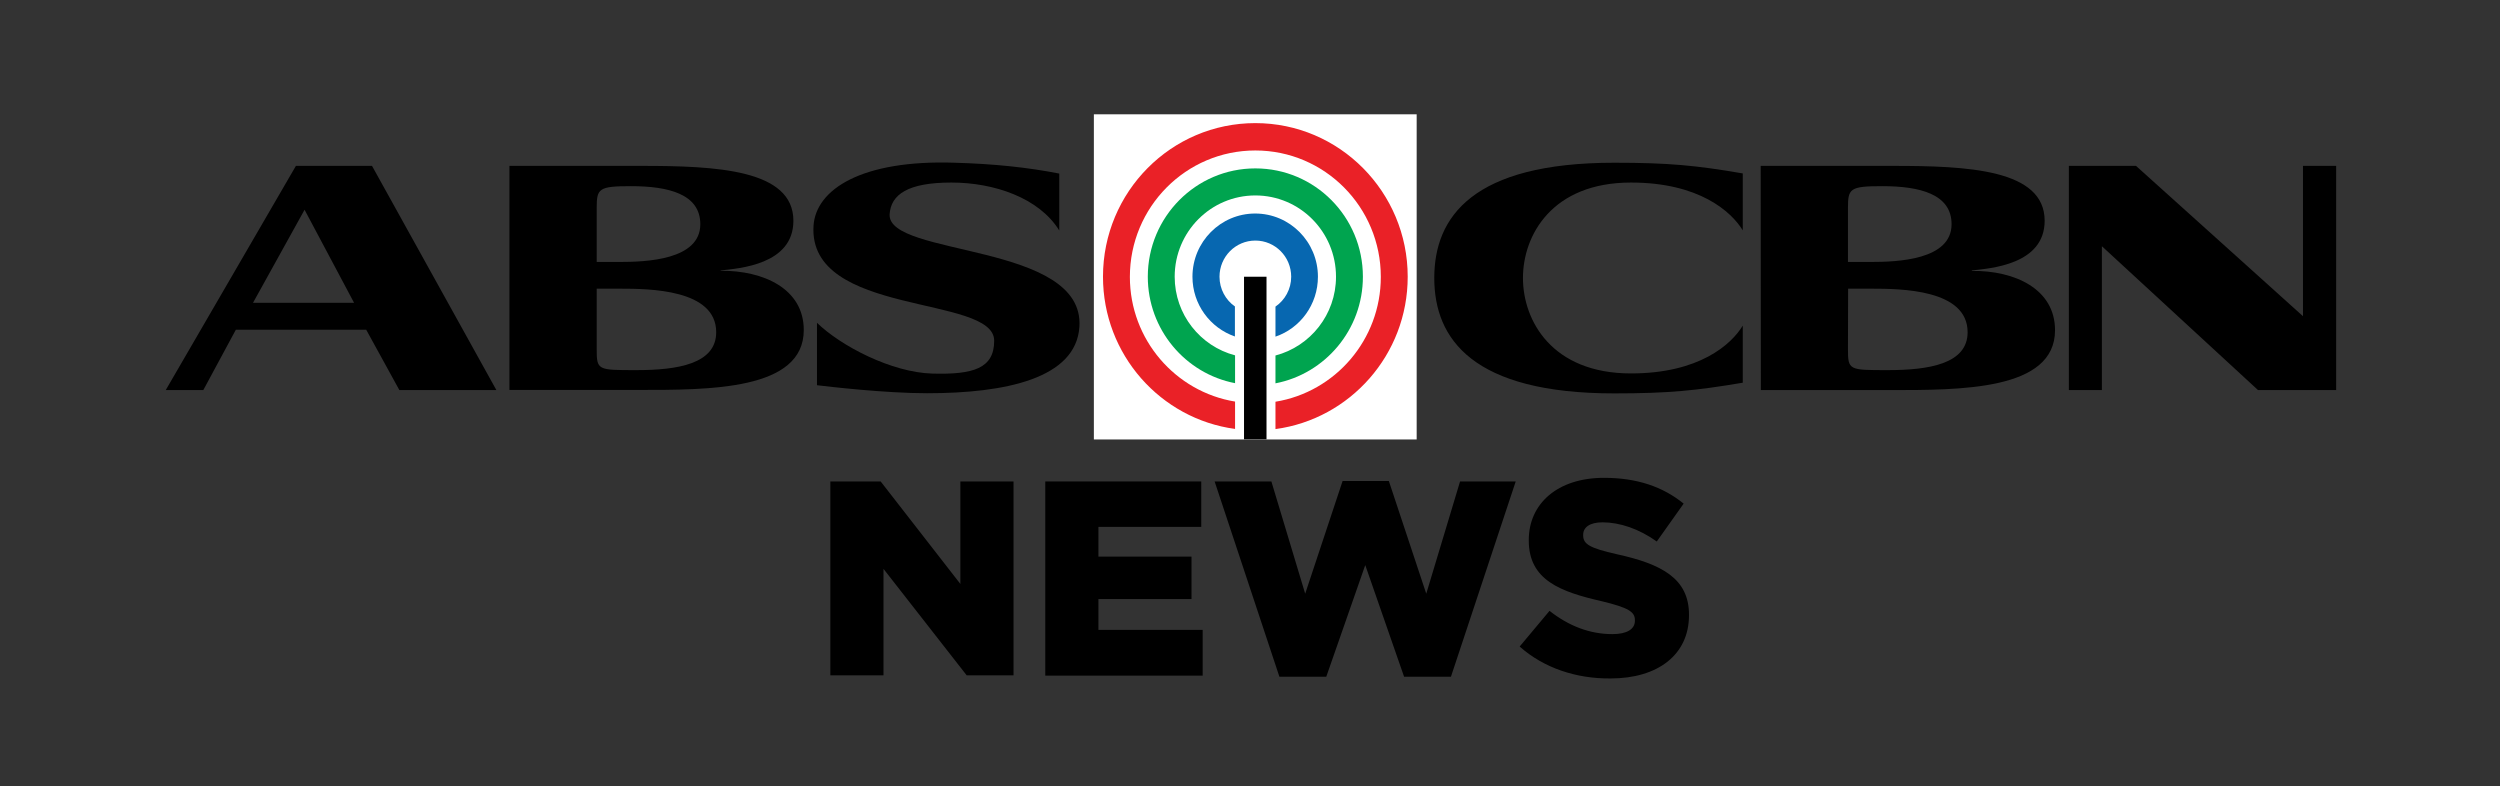
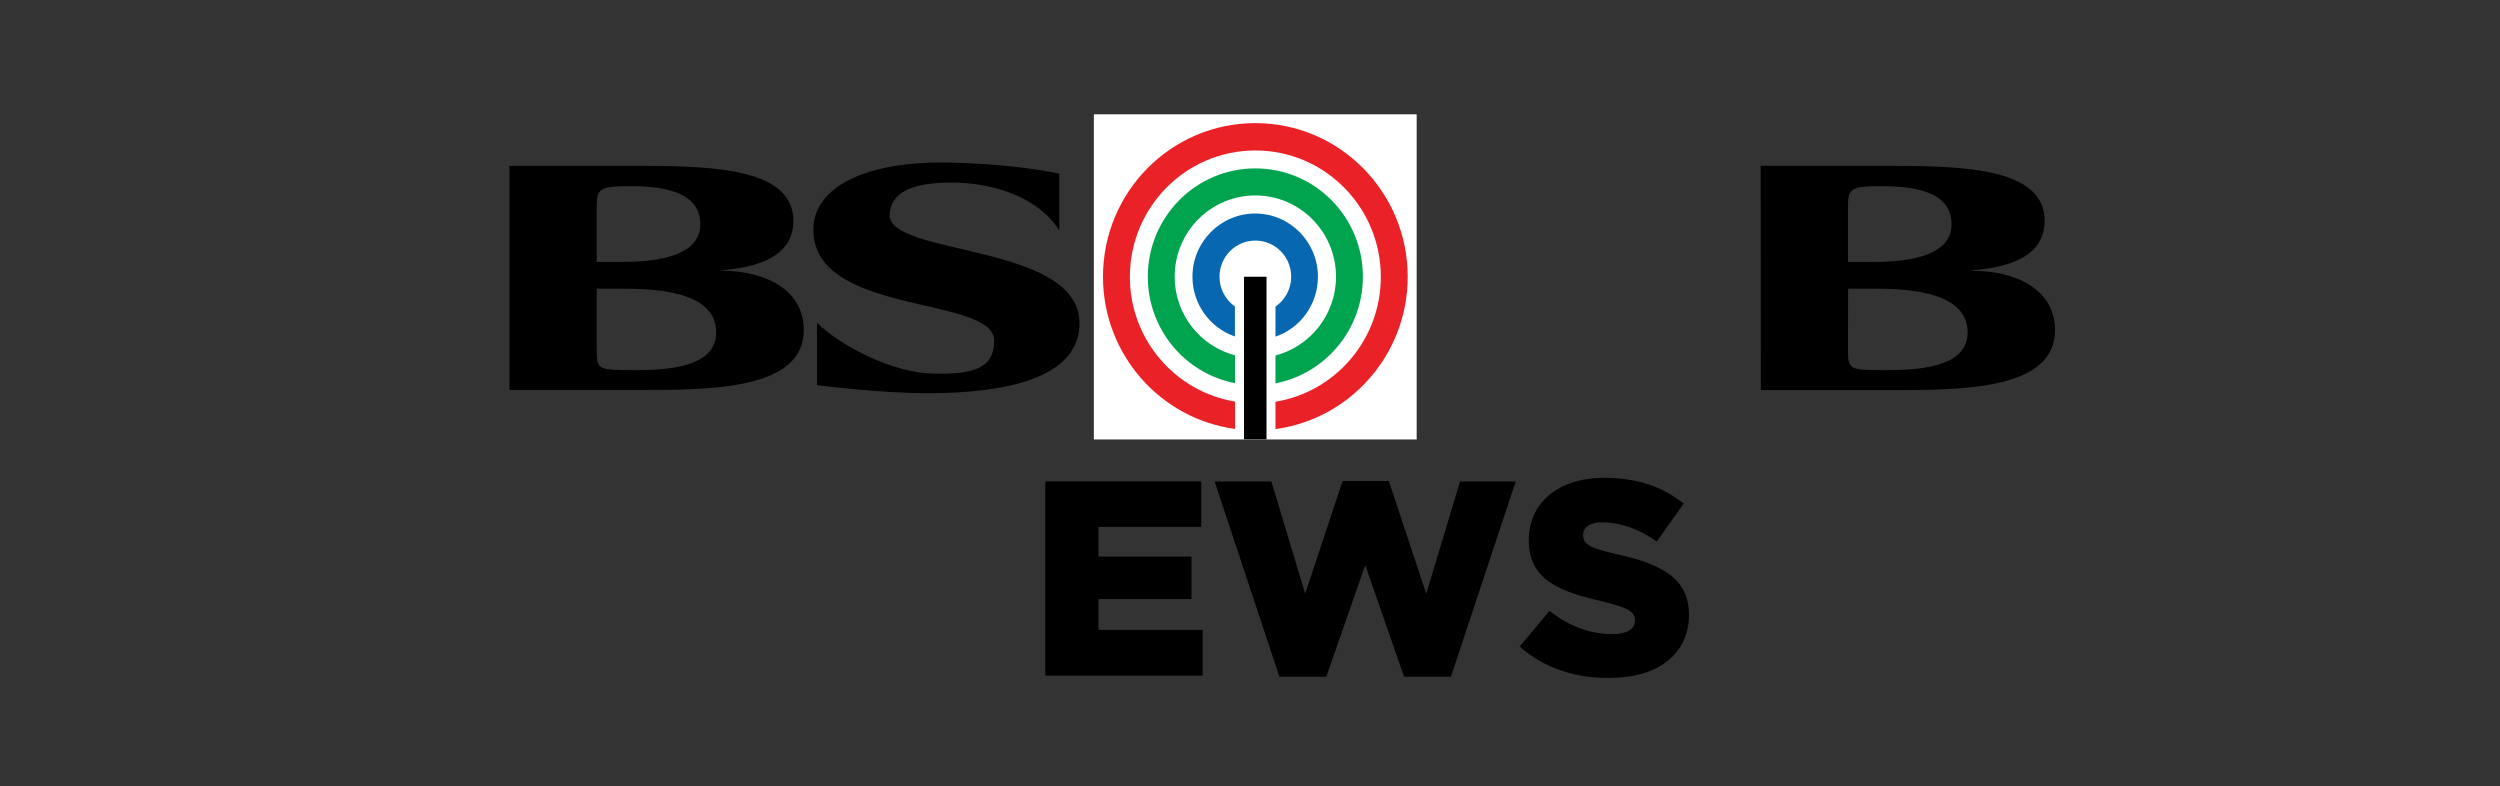
<svg xmlns="http://www.w3.org/2000/svg" xmlns:ns1="http://sodipodi.sourceforge.net/DTD/sodipodi-0.dtd" xmlns:ns2="http://www.inkscape.org/namespaces/inkscape" version="1.1" id="Layer_2" x="0px" y="0px" width="1590px" height="500px" viewBox="0 0 1590 500" style="enable-background:new 0 0 1590 500;" xml:space="preserve" ns1:docname="ABSNewsHoriz.svg" ns2:version="1.2.2 (732a01da63, 2022-12-09)">
  <rect x="0" y="0" width="1590" height="500" fill="#333333" stroke="none" />
  <defs id="defs1191" />
  <ns1:namedview id="namedview1189" pagecolor="#ffffff" bordercolor="#999999" borderopacity="1" ns2:showpageshadow="0" ns2:pageopacity="0" ns2:pagecheckerboard="0" ns2:deskcolor="#d1d1d1" showgrid="false" ns2:zoom="0.92075472" ns2:cx="881.88525" ns2:cy="510.45082" ns2:window-width="1920" ns2:window-height="974" ns2:window-x="-11" ns2:window-y="-11" ns2:window-maximized="1" ns2:current-layer="Layer_2" />
  <style type="text/css" id="style1146">
	.st0{fill:#FFFFFF;}
	.st1{fill:#0767B0;}
	.st2{fill:#00A44F;}
	.st3{fill:#EA2127;}
	.st4{fill:#221F1F;}
</style>
  <g id="g1176">
    <g id="g1158">
      <rect x="695.7" y="72.7" class="st0" width="205.3" height="206.8" id="rect1148" />
      <path class="st1" d="M838.2,176c0-22.2-17.9-40.2-39.9-40.2s-39.9,18-39.9,40.2c0,17.6,11.3,32.6,27,38v-19.1    c-5.9-4.1-9.8-11.1-9.8-18.9c0-12.7,10.2-23,22.8-23s22.8,10.3,22.8,23c0,7.9-4,14.9-10,19v19.1    C826.9,208.8,838.2,193.7,838.2,176" id="path1150" />
      <path class="st2" d="M866.8,176c0-38.1-30.6-68.9-68.4-68.9c-37.8,0-68.4,30.9-68.4,68.9c0,33.6,23.9,61.6,55.5,67.7V226    c-22.1-5.8-38.4-26-38.4-50c0-28.6,23-51.7,51.3-51.7s51.3,23.1,51.3,51.7c0,24.1-16.4,44.3-38.5,50.1v17.7    C842.8,237.7,866.8,209.7,866.8,176" id="path1152" />
      <path class="st3" d="M895.3,176c0-53.9-43.4-97.7-96.9-97.7S701.5,122,701.5,176c0,49.5,36.6,90.4,84,96.8v-17.4    c-37.9-6.2-66.9-39.4-66.9-79.3c0-44.4,35.7-80.4,79.8-80.4s79.8,36,79.8,80.4c0,40-29,73.2-67,79.4v17.4    C858.6,266.5,895.3,225.6,895.3,176" id="path1154" />
      <rect x="791.2" y="176" class="st4" width="14.3" height="103.4" id="rect1156" style="fill:#000000" />
    </g>
    <g id="g1166">
-       <path class="st4" d="M160.9,192.6h64.3l-31.5-59.2L160.9,192.6z M188.2,105.5h48.4l79.1,142.6H254l-21.1-38.4H150l-20.7,38.4    h-23.9L188.2,105.5z" id="path1160" style="fill:#000000" />
      <path class="st4" d="M379.5,221.9c0,13.6,0.5,13.5,25.3,13.5c26,0,50.7-3.9,50.7-24.1c0-27.3-42.3-27.7-61.4-27.7h-14.6V221.9    L379.5,221.9z M379.5,166.6h14.6c16.7,0,51.3-1.2,51.3-24c0-19.2-20.3-24.2-44.1-24.2c-20.6,0-21.8,1.5-21.8,13.9V166.6z     M324,105.5h83.9c47.5,0,96.7,2.2,96.7,34.9c0,28-34.6,30.3-46.3,31.6v0.2c27.4-0.2,52.9,11.5,52.9,37.7    c0,38.4-60.1,38.1-105.6,38.1H324V105.5z" id="path1162" style="fill:#000000" />
      <path class="st4" d="M673.7,146.6c-12.9-20.9-41.7-30.5-68.6-30.5c-27.7,0-38.5,7.6-39.3,20.2c-1.5,27.1,124.3,17.8,120.7,71.6    c-2.2,32.9-47.2,42.2-96.9,42.2c-26.9,0-63.4-4.3-70-5.1v-39.7c15,14.6,47.3,31.6,73.4,32.3c25.9,0.7,39.3-3.2,39.3-20.9    c0-29.4-118.5-15.1-114.9-73.1c1.5-23.2,30.7-42.1,89.9-40.1c25,0.7,46.6,3,66.4,6.9L673.7,146.6L673.7,146.6z" id="path1164" style="fill:#000000" />
    </g>
    <g id="g1174">
      <path class="st4" d="M1175.3,221.9c0,13.6,0.6,13.5,25.3,13.5c26,0,50.8-3.9,50.8-24.1c0-27.3-42.4-27.7-61.4-27.7h-14.6    L1175.3,221.9L1175.3,221.9z M1175.3,166.6h14.6c16.7,0,51.3-1.2,51.3-24c0-19.2-20.3-24.2-44.1-24.2c-20.6,0-21.8,1.5-21.8,13.9    V166.6z M1119.8,105.5h83.9c47.5,0,96.7,2.1,96.7,34.9c0,28-34.7,30.3-46.3,31.6v0.3c27.4-0.3,52.9,11.5,52.9,37.7    c0,38.4-60.1,38.1-105.6,38.1h-81.5L1119.8,105.5L1119.8,105.5z" id="path1168" style="fill:#000000" />
-       <path class="st4" d="M912.2,176.8c0,38.9,24.6,73.4,114.4,73.4c34.8,0,52.1-1.8,81.8-6.8v-36.3c-7.3,12-27.7,30.4-71.1,30.4    c-50.3,0-68.7-33.6-68.7-60.7s18.4-60.7,68.7-60.7c43.4,0,63.8,18.5,71.1,30.4v-36.2c-29.7-5.1-47-6.8-81.8-6.8    C936.7,103.5,912.2,137.9,912.2,176.8" id="path1170" style="fill:#000000" />
-       <polygon class="st4" points="1464.7,105.5 1464.7,201.1 1358.5,105.5 1315.8,105.5 1315.8,248.1 1336.8,248.1 1336.8,156.6     1436.1,248.1 1485.8,248.1 1485.8,105.5 1485.4,105.5 1485.4,105.5   " id="polygon1172" style="fill:#000000" />
    </g>
  </g>
  <g id="g1186">
-     <path class="st4" d="M528.2,306.2h31.9l50.7,65.2v-65.2h33.8v123.3h-29.8l-52.9-67.7v67.7h-33.8V306.2z" id="path1178" style="fill:#000000" />
    <path class="st4" d="M664.8,306.2H764v28.9h-65.4V354h59.2v27h-59.2v19.6h66.3v29.1H664.8V306.2z" id="path1180" style="fill:#000000" />
    <path class="st4" d="M772.5,306.2h36.1l21.5,71.4l23.8-71.7h29.4l23.8,71.7l21.5-71.4H964l-41.2,124.2H893l-24.7-71l-24.8,71h-29.8   L772.5,306.2z" id="path1182" style="fill:#000000" />
-     <path class="st4" d="M966.5,411.2l19-22.7c12.3,9.7,25.7,14.8,40,14.8c9.3,0,14.3-3.2,14.3-8.5v-0.4c0-5.3-4.1-7.9-21-12   c-26.3-6-46.5-13.4-46.5-38.6v-0.4c0-22.9,18.1-39.5,47.8-39.5c21,0,37.4,5.6,50.7,16.4l-17.1,24.1c-11.3-8.1-23.6-12.2-34.5-12.2   c-8.3,0-12.3,3.3-12.3,7.9v0.4c0,5.6,4.2,8.1,21.5,12c28.2,6.2,45.8,15.3,45.8,38.4v0.4c0,25.2-19.9,40.2-49.9,40.2   C1002.4,431.7,981.8,424.8,966.5,411.2z" id="path1184" style="fill:#000000" />
+     <path class="st4" d="M966.5,411.2l19-22.7c12.3,9.7,25.7,14.8,40,14.8c9.3,0,14.3-3.2,14.3-8.5v-0.4c0-5.3-4.1-7.9-21-12   c-26.3-6-46.5-13.4-46.5-38.6v-0.4c0-22.9,18.1-39.5,47.8-39.5c21,0,37.4,5.6,50.7,16.4l-17.1,24.1c-11.3-8.1-23.6-12.2-34.5-12.2   c-8.3,0-12.3,3.3-12.3,7.9v0.4c0,5.6,4.2,8.1,21.5,12c28.2,6.2,45.8,15.3,45.8,38.4c0,25.2-19.9,40.2-49.9,40.2   C1002.4,431.7,981.8,424.8,966.5,411.2z" id="path1184" style="fill:#000000" />
  </g>
</svg>